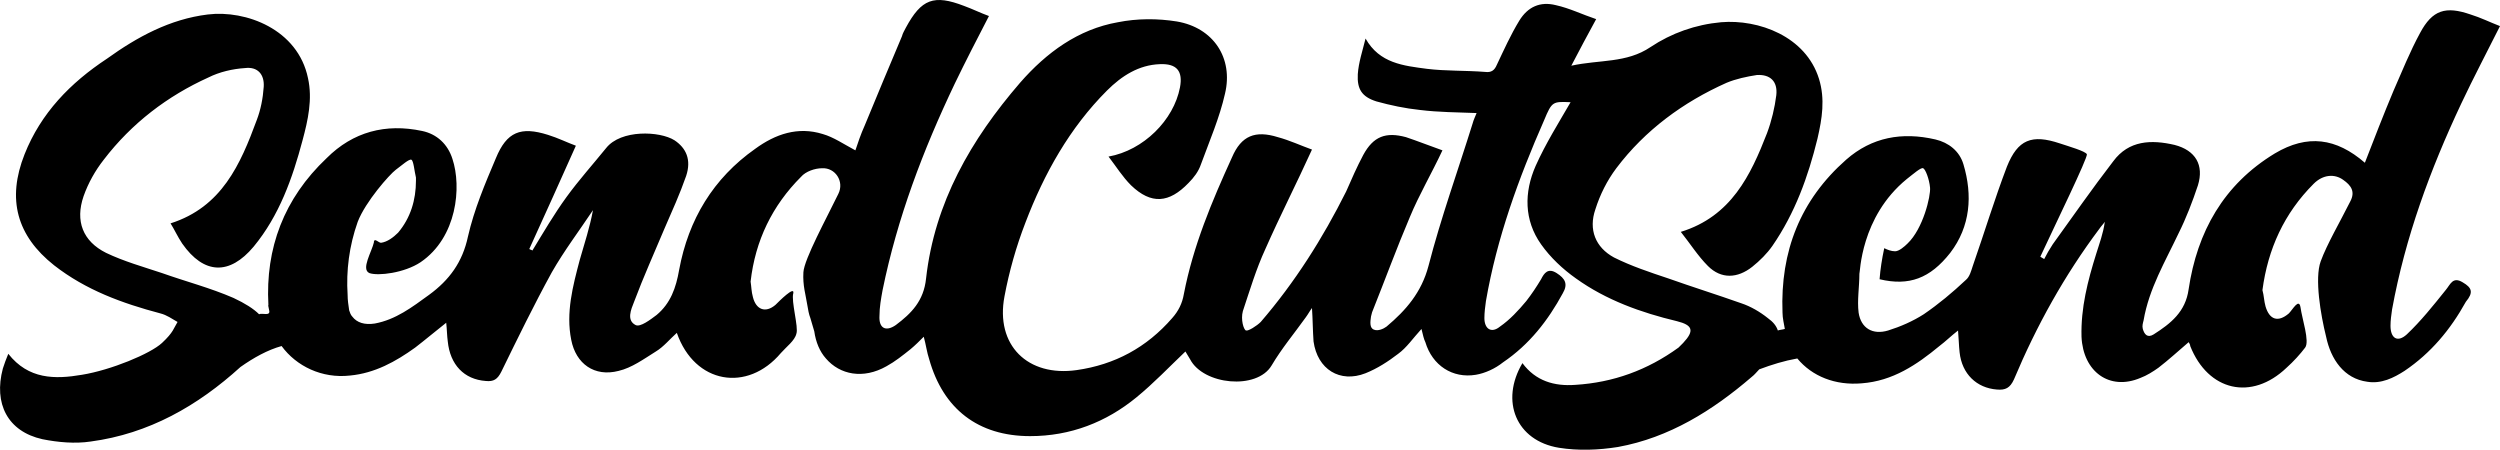
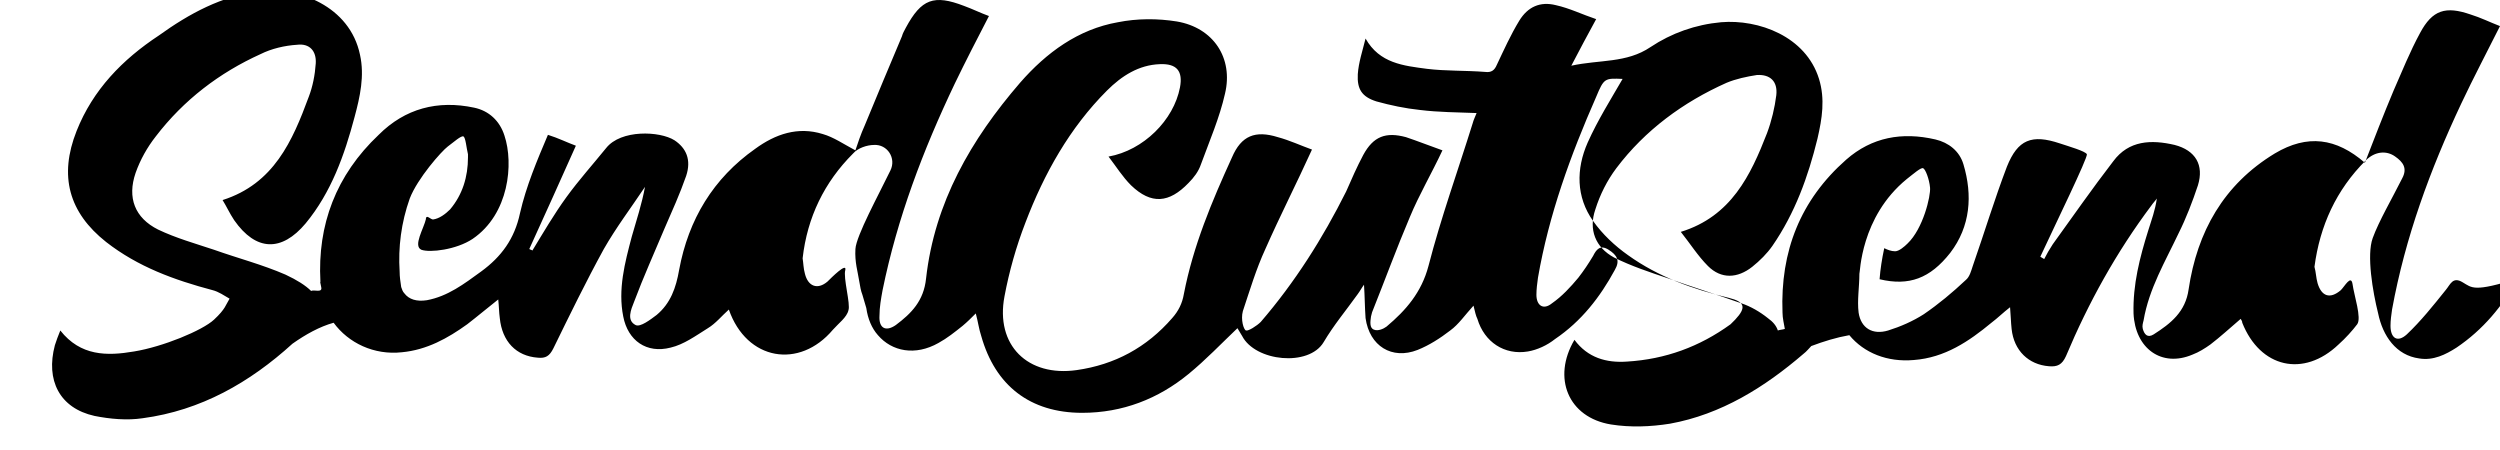
<svg xmlns="http://www.w3.org/2000/svg" version="1.1" id="Layer_1" x="0px" y="0px" viewBox="0 0 200 35.978" style="enable-background:new 0 0 200 35.978;" xml:space="preserve">
  <g>
-     <path d="M197.018,22.588c-0.808-0.497-0.994,0.186-1.367,0.621c-0.994,1.242-1.988,2.485-3.106,3.541   c-0.745,0.683-1.305,0.311-1.305-0.683c0-0.435,0.062-0.87,0.124-1.305c1.056-5.777,3.044-11.181,5.529-16.462   c0.994-2.112,2.05-4.1,3.106-6.212c-0.808-0.311-1.553-0.683-2.361-0.932c-1.988-0.683-3.044-0.373-4.038,1.491   c-0.808,1.491-1.429,3.044-2.112,4.597c-0.808,1.926-1.553,3.851-2.298,5.777c-2.298-1.988-4.597-2.298-7.206-0.745   c-4.1,2.485-6.212,6.274-6.895,10.871c-0.248,1.801-1.429,2.733-2.795,3.603c-0.497,0.311-0.745,0-0.87-0.435   c-0.062-0.248,0-0.435,0.062-0.683c0.435-2.547,1.739-4.721,2.795-6.957c0.621-1.242,1.118-2.547,1.553-3.851   c0.497-1.615-0.186-2.795-1.864-3.23c-1.864-0.435-3.665-0.373-4.907,1.304c-1.677,2.174-3.23,4.41-4.845,6.647   c-0.248,0.373-0.497,0.808-0.683,1.18c-0.124-0.062-0.186-0.124-0.311-0.186c1.242-2.671,3.789-7.889,3.727-8.2   c-0.124-0.248-1.429-0.621-2.174-0.87c-2.236-0.745-3.354-0.311-4.224,1.864c-0.994,2.609-1.801,5.28-2.733,7.951   c-0.124,0.373-0.248,0.87-0.559,1.118c-1.056,0.994-2.174,1.926-3.354,2.733c-0.87,0.559-1.864,0.994-2.857,1.304   c-1.242,0.373-2.174-0.186-2.361-1.429c-0.124-0.994,0.062-2.05,0.062-3.106c0.062,0,0.062-4.535,3.789-7.579   c0.559-0.435,1.118-0.932,1.305-0.87s0.497,0.87,0.559,1.553s-0.559,3.292-1.801,4.473c-0.248,0.248-0.683,0.621-0.994,0.621   c-0.311,0-0.621-0.124-0.87-0.248c-0.186,0.87-0.311,1.677-0.373,2.485c2.361,0.559,4.038-0.062,5.653-2.112   c1.615-2.112,1.801-4.597,1.056-7.082c-0.311-1.056-1.18-1.739-2.236-1.988c-2.671-0.621-5.094-0.186-7.144,1.615   c-3.665,3.23-5.28,7.33-5.094,12.237c0,0.435,0.124,0.932,0.186,1.304c-0.186,0.062-0.373,0.062-0.559,0.124   c-0.124-0.373-0.373-0.683-0.808-0.994c-0.621-0.497-1.367-0.932-2.112-1.18c-1.926-0.683-3.913-1.304-5.839-1.988   c-1.491-0.497-2.982-0.994-4.348-1.677c-1.491-0.808-2.05-2.236-1.491-3.851c0.373-1.18,0.932-2.298,1.677-3.292   c2.298-3.044,5.342-5.28,8.821-6.833c0.745-0.311,1.615-0.497,2.423-0.621c1.056-0.062,1.677,0.497,1.553,1.615   c-0.124,0.994-0.373,2.05-0.745,3.044c-1.305,3.354-2.857,6.647-6.895,7.889c0.745,0.932,1.367,1.926,2.174,2.733   c1.056,1.056,2.361,0.994,3.541,0.062c0.621-0.497,1.18-1.056,1.615-1.677c1.801-2.609,2.857-5.529,3.603-8.572   c0.373-1.615,0.621-3.168,0.124-4.783c-1.056-3.417-4.845-4.783-7.827-4.535c-2.05,0.186-3.976,0.87-5.653,1.988   c-1.926,1.304-4.1,0.994-6.336,1.491c0.683-1.305,1.305-2.485,1.988-3.727c-1.118-0.373-2.112-0.87-3.23-1.118   c-1.242-0.311-2.236,0.124-2.92,1.242c-0.683,1.118-1.242,2.361-1.801,3.541c-0.186,0.435-0.435,0.621-0.932,0.559   c-1.553-0.124-3.168-0.062-4.659-0.248c-1.864-0.248-3.789-0.435-4.907-2.423c-0.248,0.994-0.559,1.926-0.621,2.857   c-0.062,1.18,0.311,1.801,1.491,2.174c1.118,0.311,2.298,0.559,3.479,0.683c1.491,0.186,2.982,0.186,4.535,0.248   c-0.124,0.311-0.248,0.559-0.311,0.808c-1.18,3.789-2.547,7.579-3.541,11.43c-0.559,2.112-1.801,3.541-3.354,4.845   c-0.248,0.186-0.683,0.373-0.994,0.248c-0.373-0.124-0.311-0.621-0.248-1.056c0.124-0.435,0.062-0.311,0.124-0.435   c0.994-2.485,1.926-5.032,2.982-7.516c0.745-1.801,1.739-3.479,2.609-5.342c-1.056-0.373-1.988-0.745-2.92-1.056   c-1.615-0.435-2.609-0.062-3.417,1.429c-0.497,0.932-0.932,1.926-1.367,2.92c-1.864,3.727-4.1,7.268-6.833,10.436   c-0.311,0.311-0.994,0.745-1.18,0.683c-0.186-0.062-0.435-0.87-0.248-1.553c0.559-1.677,1.056-3.354,1.801-4.97   c1.18-2.671,2.485-5.218,3.727-7.951c-0.87-0.311-1.801-0.745-2.733-0.994c-1.801-0.559-2.92-0.124-3.665,1.615   c-1.615,3.541-3.106,7.082-3.851,10.933c-0.124,0.745-0.435,1.367-0.932,1.926c-2.05,2.361-4.597,3.727-7.641,4.162   c-3.914,0.559-6.523-1.988-5.777-5.901c0.373-1.988,0.932-3.976,1.677-5.901c1.491-3.913,3.541-7.579,6.522-10.56   c1.18-1.18,2.547-2.05,4.224-2.112c1.367-0.062,1.864,0.559,1.615,1.864c-0.497,2.609-2.92,5.032-5.715,5.529   c0.621,0.808,1.118,1.615,1.801,2.298c1.615,1.553,3.044,1.429,4.597-0.186c0.435-0.435,0.808-0.932,0.994-1.491   c0.683-1.864,1.491-3.727,1.926-5.653c0.683-2.857-0.932-5.28-3.851-5.777c-1.553-0.248-3.168-0.248-4.721,0.062   c-3.168,0.559-5.715,2.423-7.827,4.845c-3.913,4.535-6.833,9.566-7.516,15.654c-0.186,1.801-1.18,2.795-2.423,3.727   c-0.808,0.559-1.367,0.248-1.304-0.745c0-0.683,0.124-1.367,0.248-2.05c1.18-5.777,3.23-11.181,5.777-16.524   c0.87-1.801,1.801-3.603,2.733-5.404c-0.683-0.248-1.305-0.559-1.988-0.808c-2.423-0.932-3.417-0.559-4.659,1.739   c-0.124,0.248-0.248,0.435-0.311,0.683c-0.994,2.361-1.988,4.721-2.982,7.144c-0.311,0.683-0.559,1.429-0.745,1.988   c-0.932-0.497-1.739-1.056-2.609-1.305c-1.988-0.621-3.789,0-5.404,1.18c-3.354,2.361-5.342,5.653-6.088,9.691   c-0.248,1.429-0.683,2.671-1.801,3.603c-0.497,0.373-1.305,0.994-1.677,0.808c-0.745-0.373-0.373-1.242-0.124-1.864   c0.745-1.988,1.615-3.913,2.423-5.839c0.621-1.429,1.242-2.795,1.739-4.224c0.435-1.305,0-2.236-0.932-2.857   c-1.18-0.745-4.286-0.87-5.466,0.621c-1.056,1.304-2.174,2.547-3.168,3.914s-1.864,2.857-2.733,4.286   c-0.062-0.062-0.186-0.062-0.248-0.124c1.242-2.733,2.485-5.466,3.727-8.262c-0.683-0.248-1.429-0.621-2.236-0.87   c-2.174-0.683-3.292-0.248-4.162,1.864c-0.87,2.05-1.739,4.1-2.236,6.274c-0.435,2.05-1.491,3.479-3.106,4.659   c-1.367,0.994-2.671,1.988-4.348,2.298c-0.808,0.124-1.429-0.062-1.801-0.559c-0.124-0.124-0.186-0.311-0.248-0.497   c-0.062-0.435-0.124-0.808-0.124-1.242c-0.124-1.926,0.124-3.913,0.808-5.839c0.621-1.615,2.547-3.789,3.044-4.162   c0.497-0.373,1.056-0.87,1.242-0.808c0.186,0.062,0.248,0.932,0.373,1.429c0,0.062,0,0.186,0,0.248   c0,1.553-0.435,2.982-1.429,4.162c-0.373,0.373-0.87,0.745-1.367,0.808c-0.186,0-0.497-0.373-0.559-0.124c-0.062,0.248,0,0,0,0.062   c-0.186,0.808-1.056,2.174-0.373,2.485c0.683,0.248,2.795,0,4.1-0.87c2.92-1.988,3.292-6.026,2.547-8.262   c-0.373-1.18-1.242-1.988-2.423-2.236c-2.92-0.621-5.529,0.062-7.641,2.174c-3.417,3.23-4.907,7.206-4.659,11.741   c0,0.124-0.062-0.124,0.062,0.435c0.124,0.497-0.559,0.186-0.808,0.311c-0.435-0.435-1.118-0.87-2.05-1.305   c-1.864-0.808-3.789-1.304-5.715-1.988c-1.491-0.497-3.044-0.932-4.473-1.615c-1.864-0.932-2.485-2.547-1.801-4.535   c0.373-1.056,0.932-2.05,1.615-2.92c2.236-2.92,5.094-5.094,8.386-6.585c0.87-0.435,1.926-0.683,2.92-0.745   c0.994-0.124,1.553,0.497,1.491,1.491c-0.062,0.932-0.248,1.864-0.559,2.671c-1.305,3.541-2.795,6.957-6.895,8.262   c0.311,0.497,0.559,1.056,0.932,1.615c1.739,2.485,3.789,2.547,5.715,0.248c2.05-2.485,3.106-5.466,3.913-8.51   c0.435-1.615,0.808-3.292,0.435-4.97c-0.808-3.914-4.97-5.466-8.013-5.094s-5.653,1.801-8.075,3.541   c-2.92,1.926-5.28,4.348-6.585,7.641c-1.429,3.603-0.621,6.523,2.361,8.883c2.547,1.988,5.466,3.044,8.51,3.851   c0.497,0.124,0.932,0.435,1.367,0.683c-0.311,0.497-0.311,0.808-1.242,1.677c-0.932,0.87-4.1,2.174-6.398,2.547   c-2.174,0.373-4.286,0.373-5.901-1.677c-0.186,0.435-0.311,0.808-0.435,1.18c-0.745,2.795,0.373,5.032,3.168,5.653   c1.242,0.248,2.609,0.373,3.851,0.186c4.659-0.621,8.572-2.857,11.989-5.963c1.056-0.745,2.174-1.367,3.292-1.677   c1.18,1.615,3.23,2.609,5.466,2.361c1.988-0.186,3.665-1.118,5.218-2.236c0.808-0.621,1.615-1.304,2.485-1.988   c0.062,0.559,0.062,1.056,0.124,1.491c0.186,1.864,1.305,3.044,3.044,3.168c0.621,0.062,0.932-0.124,1.242-0.745   c1.305-2.671,2.609-5.342,4.038-7.951c0.994-1.739,2.174-3.292,3.292-4.97c-0.248,1.367-0.683,2.671-1.056,3.976   c-0.559,2.112-1.118,4.224-0.683,6.398c0.373,1.926,1.864,2.982,3.789,2.485c1.056-0.248,1.988-0.932,2.982-1.553   c0.621-0.373,1.118-0.994,1.677-1.491c1.429,4.1,5.653,4.783,8.324,1.615c0.435-0.497,1.118-0.994,1.242-1.553   c0.186-0.497-0.435-2.609-0.248-3.23c0.124-0.621-1.118,0.621-1.429,0.932c-0.808,0.683-1.553,0.373-1.801-0.621   c-0.124-0.435-0.124-0.87-0.186-1.242c0.373-3.292,1.739-6.088,4.038-8.386c0.373-0.435,1.118-0.683,1.677-0.683   c1.056-0.062,1.801,1.056,1.304,2.05c-0.932,1.926-2.733,5.218-2.795,6.274s0.186,1.801,0.311,2.609   c0.062,0.373,0.124,0.745,0.248,1.056c0.124,0.373,0.186,0.683,0.311,1.056c0.124,0.87,0.435,1.615,0.932,2.174   c1.118,1.304,2.982,1.677,4.845,0.621c0.683-0.373,1.304-0.87,1.926-1.367c0.373-0.311,0.683-0.621,1.056-0.994   c0.186,0.683,0.248,1.242,0.435,1.801c1.118,3.976,3.913,6.15,8.075,6.15c3.23,0,6.088-1.118,8.51-3.106   c1.367-1.118,2.609-2.423,3.913-3.665c0.124,0.186,0.248,0.435,0.373,0.621c1.056,2.05,5.342,2.485,6.522,0.497   c0.808-1.367,1.801-2.547,2.733-3.851c0.186-0.248,0.311-0.497,0.497-0.745c0.062,0.932,0.062,1.801,0.124,2.671   c0.311,2.236,2.112,3.354,4.162,2.547c0.932-0.373,1.801-0.932,2.609-1.553c0.683-0.497,1.18-1.242,1.864-1.988   c0.124,0.497,0.186,0.808,0.311,1.056c0.559,1.864,2.174,2.92,4.038,2.609c0.745-0.124,1.553-0.497,2.174-0.994   c2.112-1.429,3.603-3.354,4.783-5.529c0.435-0.745,0.186-1.18-0.497-1.615c-0.683-0.435-0.994,0-1.242,0.497   c-0.373,0.621-0.745,1.18-1.18,1.739c-0.621,0.745-1.305,1.491-2.112,2.05c-0.683,0.559-1.242,0.186-1.242-0.683   c0-0.435,0.062-0.932,0.124-1.367c0.87-5.032,2.609-9.815,4.659-14.474c0.621-1.491,0.683-1.491,2.112-1.429   c-0.932,1.615-1.988,3.292-2.795,5.094c-0.932,2.112-0.932,4.348,0.435,6.274c0.745,1.056,1.739,1.988,2.795,2.733   c2.423,1.739,5.218,2.733,8.075,3.417c1.242,0.311,1.429,0.745,0.497,1.739c-0.124,0.124-0.248,0.248-0.373,0.373   c-2.485,1.801-5.218,2.795-8.262,2.982c-1.677,0.124-3.168-0.311-4.224-1.739c-1.801,3.044-0.497,6.212,2.92,6.771   c1.553,0.248,3.168,0.186,4.721-0.062c4.1-0.745,7.579-2.92,10.684-5.591c0.248-0.186,0.435-0.435,0.621-0.621   c0.994-0.373,1.988-0.683,3.044-0.87c1.18,1.429,3.044,2.174,5.156,1.988c2.485-0.186,4.41-1.491,6.212-2.982   c0.497-0.373,0.932-0.808,1.491-1.242c0.062,0.683,0.062,1.18,0.124,1.739c0.186,1.739,1.367,2.857,2.982,2.982   c0.683,0.062,1.056-0.124,1.367-0.808c1.801-4.286,4.038-8.324,6.833-12.051c0.124-0.186,0.311-0.373,0.435-0.559   c-0.124,0.932-0.435,1.739-0.683,2.547c-0.683,2.174-1.242,4.348-1.18,6.647c0.124,2.795,2.236,4.348,4.721,3.292   c0.497-0.186,0.994-0.497,1.429-0.808c0.808-0.621,1.553-1.305,2.423-2.05c0.062,0.124,0.124,0.186,0.124,0.311   c1.429,3.603,4.907,4.41,7.703,1.739c0.559-0.497,1.118-1.118,1.491-1.615s-0.248-2.298-0.373-3.23   c-0.124-0.745-0.621,0.186-0.932,0.497c-0.87,0.745-1.553,0.497-1.864-0.559c-0.124-0.435-0.124-0.87-0.248-1.305   c0.435-3.292,1.739-6.15,4.1-8.51c0.745-0.745,1.677-0.808,2.361-0.311c0.621,0.435,0.994,0.932,0.559,1.739   c-0.808,1.615-1.864,3.417-2.361,4.783c-0.497,1.367,0,4.286,0.435,6.026c0.373,1.801,1.429,3.354,3.292,3.603   c1.118,0.186,2.112-0.311,2.982-0.87c2.112-1.429,3.665-3.292,4.907-5.529C197.888,23.396,197.764,23.023,197.018,22.588z" />
+     <path d="M197.018,22.588c-0.808-0.497-0.994,0.186-1.367,0.621c-0.994,1.242-1.988,2.485-3.106,3.541   c-0.745,0.683-1.305,0.311-1.305-0.683c0-0.435,0.062-0.87,0.124-1.305c1.056-5.777,3.044-11.181,5.529-16.462   c0.994-2.112,2.05-4.1,3.106-6.212c-0.808-0.311-1.553-0.683-2.361-0.932c-1.988-0.683-3.044-0.373-4.038,1.491   c-0.808,1.491-1.429,3.044-2.112,4.597c-0.808,1.926-1.553,3.851-2.298,5.777c-2.298-1.988-4.597-2.298-7.206-0.745   c-4.1,2.485-6.212,6.274-6.895,10.871c-0.248,1.801-1.429,2.733-2.795,3.603c-0.497,0.311-0.745,0-0.87-0.435   c-0.062-0.248,0-0.435,0.062-0.683c0.435-2.547,1.739-4.721,2.795-6.957c0.621-1.242,1.118-2.547,1.553-3.851   c0.497-1.615-0.186-2.795-1.864-3.23c-1.864-0.435-3.665-0.373-4.907,1.304c-1.677,2.174-3.23,4.41-4.845,6.647   c-0.248,0.373-0.497,0.808-0.683,1.18c-0.124-0.062-0.186-0.124-0.311-0.186c1.242-2.671,3.789-7.889,3.727-8.2   c-0.124-0.248-1.429-0.621-2.174-0.87c-2.236-0.745-3.354-0.311-4.224,1.864c-0.994,2.609-1.801,5.28-2.733,7.951   c-0.124,0.373-0.248,0.87-0.559,1.118c-1.056,0.994-2.174,1.926-3.354,2.733c-0.87,0.559-1.864,0.994-2.857,1.304   c-1.242,0.373-2.174-0.186-2.361-1.429c-0.124-0.994,0.062-2.05,0.062-3.106c0.062,0,0.062-4.535,3.789-7.579   c0.559-0.435,1.118-0.932,1.305-0.87s0.497,0.87,0.559,1.553s-0.559,3.292-1.801,4.473c-0.248,0.248-0.683,0.621-0.994,0.621   c-0.311,0-0.621-0.124-0.87-0.248c-0.186,0.87-0.311,1.677-0.373,2.485c2.361,0.559,4.038-0.062,5.653-2.112   c1.615-2.112,1.801-4.597,1.056-7.082c-0.311-1.056-1.18-1.739-2.236-1.988c-2.671-0.621-5.094-0.186-7.144,1.615   c-3.665,3.23-5.28,7.33-5.094,12.237c0,0.435,0.124,0.932,0.186,1.304c-0.186,0.062-0.373,0.062-0.559,0.124   c-0.124-0.373-0.373-0.683-0.808-0.994c-0.621-0.497-1.367-0.932-2.112-1.18c-1.926-0.683-3.913-1.304-5.839-1.988   c-1.491-0.497-2.982-0.994-4.348-1.677c-1.491-0.808-2.05-2.236-1.491-3.851c0.373-1.18,0.932-2.298,1.677-3.292   c2.298-3.044,5.342-5.28,8.821-6.833c0.745-0.311,1.615-0.497,2.423-0.621c1.056-0.062,1.677,0.497,1.553,1.615   c-0.124,0.994-0.373,2.05-0.745,3.044c-1.305,3.354-2.857,6.647-6.895,7.889c0.745,0.932,1.367,1.926,2.174,2.733   c1.056,1.056,2.361,0.994,3.541,0.062c0.621-0.497,1.18-1.056,1.615-1.677c1.801-2.609,2.857-5.529,3.603-8.572   c0.373-1.615,0.621-3.168,0.124-4.783c-1.056-3.417-4.845-4.783-7.827-4.535c-2.05,0.186-3.976,0.87-5.653,1.988   c-1.926,1.304-4.1,0.994-6.336,1.491c0.683-1.305,1.305-2.485,1.988-3.727c-1.118-0.373-2.112-0.87-3.23-1.118   c-1.242-0.311-2.236,0.124-2.92,1.242c-0.683,1.118-1.242,2.361-1.801,3.541c-0.186,0.435-0.435,0.621-0.932,0.559   c-1.553-0.124-3.168-0.062-4.659-0.248c-1.864-0.248-3.789-0.435-4.907-2.423c-0.248,0.994-0.559,1.926-0.621,2.857   c-0.062,1.18,0.311,1.801,1.491,2.174c1.118,0.311,2.298,0.559,3.479,0.683c1.491,0.186,2.982,0.186,4.535,0.248   c-0.124,0.311-0.248,0.559-0.311,0.808c-1.18,3.789-2.547,7.579-3.541,11.43c-0.559,2.112-1.801,3.541-3.354,4.845   c-0.248,0.186-0.683,0.373-0.994,0.248c-0.373-0.124-0.311-0.621-0.248-1.056c0.124-0.435,0.062-0.311,0.124-0.435   c0.994-2.485,1.926-5.032,2.982-7.516c0.745-1.801,1.739-3.479,2.609-5.342c-1.056-0.373-1.988-0.745-2.92-1.056   c-1.615-0.435-2.609-0.062-3.417,1.429c-0.497,0.932-0.932,1.926-1.367,2.92c-1.864,3.727-4.1,7.268-6.833,10.436   c-0.311,0.311-0.994,0.745-1.18,0.683c-0.186-0.062-0.435-0.87-0.248-1.553c0.559-1.677,1.056-3.354,1.801-4.97   c1.18-2.671,2.485-5.218,3.727-7.951c-0.87-0.311-1.801-0.745-2.733-0.994c-1.801-0.559-2.92-0.124-3.665,1.615   c-1.615,3.541-3.106,7.082-3.851,10.933c-0.124,0.745-0.435,1.367-0.932,1.926c-2.05,2.361-4.597,3.727-7.641,4.162   c-3.914,0.559-6.523-1.988-5.777-5.901c0.373-1.988,0.932-3.976,1.677-5.901c1.491-3.913,3.541-7.579,6.522-10.56   c1.18-1.18,2.547-2.05,4.224-2.112c1.367-0.062,1.864,0.559,1.615,1.864c-0.497,2.609-2.92,5.032-5.715,5.529   c0.621,0.808,1.118,1.615,1.801,2.298c1.615,1.553,3.044,1.429,4.597-0.186c0.435-0.435,0.808-0.932,0.994-1.491   c0.683-1.864,1.491-3.727,1.926-5.653c0.683-2.857-0.932-5.28-3.851-5.777c-1.553-0.248-3.168-0.248-4.721,0.062   c-3.168,0.559-5.715,2.423-7.827,4.845c-3.913,4.535-6.833,9.566-7.516,15.654c-0.186,1.801-1.18,2.795-2.423,3.727   c-0.808,0.559-1.367,0.248-1.304-0.745c0-0.683,0.124-1.367,0.248-2.05c1.18-5.777,3.23-11.181,5.777-16.524   c0.87-1.801,1.801-3.603,2.733-5.404c-0.683-0.248-1.305-0.559-1.988-0.808c-2.423-0.932-3.417-0.559-4.659,1.739   c-0.124,0.248-0.248,0.435-0.311,0.683c-0.994,2.361-1.988,4.721-2.982,7.144c-0.311,0.683-0.559,1.429-0.745,1.988   c-0.932-0.497-1.739-1.056-2.609-1.305c-1.988-0.621-3.789,0-5.404,1.18c-3.354,2.361-5.342,5.653-6.088,9.691   c-0.248,1.429-0.683,2.671-1.801,3.603c-0.497,0.373-1.305,0.994-1.677,0.808c-0.745-0.373-0.373-1.242-0.124-1.864   c0.745-1.988,1.615-3.913,2.423-5.839c0.621-1.429,1.242-2.795,1.739-4.224c0.435-1.305,0-2.236-0.932-2.857   c-1.18-0.745-4.286-0.87-5.466,0.621c-1.056,1.304-2.174,2.547-3.168,3.914s-1.864,2.857-2.733,4.286   c-0.062-0.062-0.186-0.062-0.248-0.124c1.242-2.733,2.485-5.466,3.727-8.262c-0.683-0.248-1.429-0.621-2.236-0.87   c-0.87,2.05-1.739,4.1-2.236,6.274c-0.435,2.05-1.491,3.479-3.106,4.659   c-1.367,0.994-2.671,1.988-4.348,2.298c-0.808,0.124-1.429-0.062-1.801-0.559c-0.124-0.124-0.186-0.311-0.248-0.497   c-0.062-0.435-0.124-0.808-0.124-1.242c-0.124-1.926,0.124-3.913,0.808-5.839c0.621-1.615,2.547-3.789,3.044-4.162   c0.497-0.373,1.056-0.87,1.242-0.808c0.186,0.062,0.248,0.932,0.373,1.429c0,0.062,0,0.186,0,0.248   c0,1.553-0.435,2.982-1.429,4.162c-0.373,0.373-0.87,0.745-1.367,0.808c-0.186,0-0.497-0.373-0.559-0.124c-0.062,0.248,0,0,0,0.062   c-0.186,0.808-1.056,2.174-0.373,2.485c0.683,0.248,2.795,0,4.1-0.87c2.92-1.988,3.292-6.026,2.547-8.262   c-0.373-1.18-1.242-1.988-2.423-2.236c-2.92-0.621-5.529,0.062-7.641,2.174c-3.417,3.23-4.907,7.206-4.659,11.741   c0,0.124-0.062-0.124,0.062,0.435c0.124,0.497-0.559,0.186-0.808,0.311c-0.435-0.435-1.118-0.87-2.05-1.305   c-1.864-0.808-3.789-1.304-5.715-1.988c-1.491-0.497-3.044-0.932-4.473-1.615c-1.864-0.932-2.485-2.547-1.801-4.535   c0.373-1.056,0.932-2.05,1.615-2.92c2.236-2.92,5.094-5.094,8.386-6.585c0.87-0.435,1.926-0.683,2.92-0.745   c0.994-0.124,1.553,0.497,1.491,1.491c-0.062,0.932-0.248,1.864-0.559,2.671c-1.305,3.541-2.795,6.957-6.895,8.262   c0.311,0.497,0.559,1.056,0.932,1.615c1.739,2.485,3.789,2.547,5.715,0.248c2.05-2.485,3.106-5.466,3.913-8.51   c0.435-1.615,0.808-3.292,0.435-4.97c-0.808-3.914-4.97-5.466-8.013-5.094s-5.653,1.801-8.075,3.541   c-2.92,1.926-5.28,4.348-6.585,7.641c-1.429,3.603-0.621,6.523,2.361,8.883c2.547,1.988,5.466,3.044,8.51,3.851   c0.497,0.124,0.932,0.435,1.367,0.683c-0.311,0.497-0.311,0.808-1.242,1.677c-0.932,0.87-4.1,2.174-6.398,2.547   c-2.174,0.373-4.286,0.373-5.901-1.677c-0.186,0.435-0.311,0.808-0.435,1.18c-0.745,2.795,0.373,5.032,3.168,5.653   c1.242,0.248,2.609,0.373,3.851,0.186c4.659-0.621,8.572-2.857,11.989-5.963c1.056-0.745,2.174-1.367,3.292-1.677   c1.18,1.615,3.23,2.609,5.466,2.361c1.988-0.186,3.665-1.118,5.218-2.236c0.808-0.621,1.615-1.304,2.485-1.988   c0.062,0.559,0.062,1.056,0.124,1.491c0.186,1.864,1.305,3.044,3.044,3.168c0.621,0.062,0.932-0.124,1.242-0.745   c1.305-2.671,2.609-5.342,4.038-7.951c0.994-1.739,2.174-3.292,3.292-4.97c-0.248,1.367-0.683,2.671-1.056,3.976   c-0.559,2.112-1.118,4.224-0.683,6.398c0.373,1.926,1.864,2.982,3.789,2.485c1.056-0.248,1.988-0.932,2.982-1.553   c0.621-0.373,1.118-0.994,1.677-1.491c1.429,4.1,5.653,4.783,8.324,1.615c0.435-0.497,1.118-0.994,1.242-1.553   c0.186-0.497-0.435-2.609-0.248-3.23c0.124-0.621-1.118,0.621-1.429,0.932c-0.808,0.683-1.553,0.373-1.801-0.621   c-0.124-0.435-0.124-0.87-0.186-1.242c0.373-3.292,1.739-6.088,4.038-8.386c0.373-0.435,1.118-0.683,1.677-0.683   c1.056-0.062,1.801,1.056,1.304,2.05c-0.932,1.926-2.733,5.218-2.795,6.274s0.186,1.801,0.311,2.609   c0.062,0.373,0.124,0.745,0.248,1.056c0.124,0.373,0.186,0.683,0.311,1.056c0.124,0.87,0.435,1.615,0.932,2.174   c1.118,1.304,2.982,1.677,4.845,0.621c0.683-0.373,1.304-0.87,1.926-1.367c0.373-0.311,0.683-0.621,1.056-0.994   c0.186,0.683,0.248,1.242,0.435,1.801c1.118,3.976,3.913,6.15,8.075,6.15c3.23,0,6.088-1.118,8.51-3.106   c1.367-1.118,2.609-2.423,3.913-3.665c0.124,0.186,0.248,0.435,0.373,0.621c1.056,2.05,5.342,2.485,6.522,0.497   c0.808-1.367,1.801-2.547,2.733-3.851c0.186-0.248,0.311-0.497,0.497-0.745c0.062,0.932,0.062,1.801,0.124,2.671   c0.311,2.236,2.112,3.354,4.162,2.547c0.932-0.373,1.801-0.932,2.609-1.553c0.683-0.497,1.18-1.242,1.864-1.988   c0.124,0.497,0.186,0.808,0.311,1.056c0.559,1.864,2.174,2.92,4.038,2.609c0.745-0.124,1.553-0.497,2.174-0.994   c2.112-1.429,3.603-3.354,4.783-5.529c0.435-0.745,0.186-1.18-0.497-1.615c-0.683-0.435-0.994,0-1.242,0.497   c-0.373,0.621-0.745,1.18-1.18,1.739c-0.621,0.745-1.305,1.491-2.112,2.05c-0.683,0.559-1.242,0.186-1.242-0.683   c0-0.435,0.062-0.932,0.124-1.367c0.87-5.032,2.609-9.815,4.659-14.474c0.621-1.491,0.683-1.491,2.112-1.429   c-0.932,1.615-1.988,3.292-2.795,5.094c-0.932,2.112-0.932,4.348,0.435,6.274c0.745,1.056,1.739,1.988,2.795,2.733   c2.423,1.739,5.218,2.733,8.075,3.417c1.242,0.311,1.429,0.745,0.497,1.739c-0.124,0.124-0.248,0.248-0.373,0.373   c-2.485,1.801-5.218,2.795-8.262,2.982c-1.677,0.124-3.168-0.311-4.224-1.739c-1.801,3.044-0.497,6.212,2.92,6.771   c1.553,0.248,3.168,0.186,4.721-0.062c4.1-0.745,7.579-2.92,10.684-5.591c0.248-0.186,0.435-0.435,0.621-0.621   c0.994-0.373,1.988-0.683,3.044-0.87c1.18,1.429,3.044,2.174,5.156,1.988c2.485-0.186,4.41-1.491,6.212-2.982   c0.497-0.373,0.932-0.808,1.491-1.242c0.062,0.683,0.062,1.18,0.124,1.739c0.186,1.739,1.367,2.857,2.982,2.982   c0.683,0.062,1.056-0.124,1.367-0.808c1.801-4.286,4.038-8.324,6.833-12.051c0.124-0.186,0.311-0.373,0.435-0.559   c-0.124,0.932-0.435,1.739-0.683,2.547c-0.683,2.174-1.242,4.348-1.18,6.647c0.124,2.795,2.236,4.348,4.721,3.292   c0.497-0.186,0.994-0.497,1.429-0.808c0.808-0.621,1.553-1.305,2.423-2.05c0.062,0.124,0.124,0.186,0.124,0.311   c1.429,3.603,4.907,4.41,7.703,1.739c0.559-0.497,1.118-1.118,1.491-1.615s-0.248-2.298-0.373-3.23   c-0.124-0.745-0.621,0.186-0.932,0.497c-0.87,0.745-1.553,0.497-1.864-0.559c-0.124-0.435-0.124-0.87-0.248-1.305   c0.435-3.292,1.739-6.15,4.1-8.51c0.745-0.745,1.677-0.808,2.361-0.311c0.621,0.435,0.994,0.932,0.559,1.739   c-0.808,1.615-1.864,3.417-2.361,4.783c-0.497,1.367,0,4.286,0.435,6.026c0.373,1.801,1.429,3.354,3.292,3.603   c1.118,0.186,2.112-0.311,2.982-0.87c2.112-1.429,3.665-3.292,4.907-5.529C197.888,23.396,197.764,23.023,197.018,22.588z" />
  </g>
</svg>